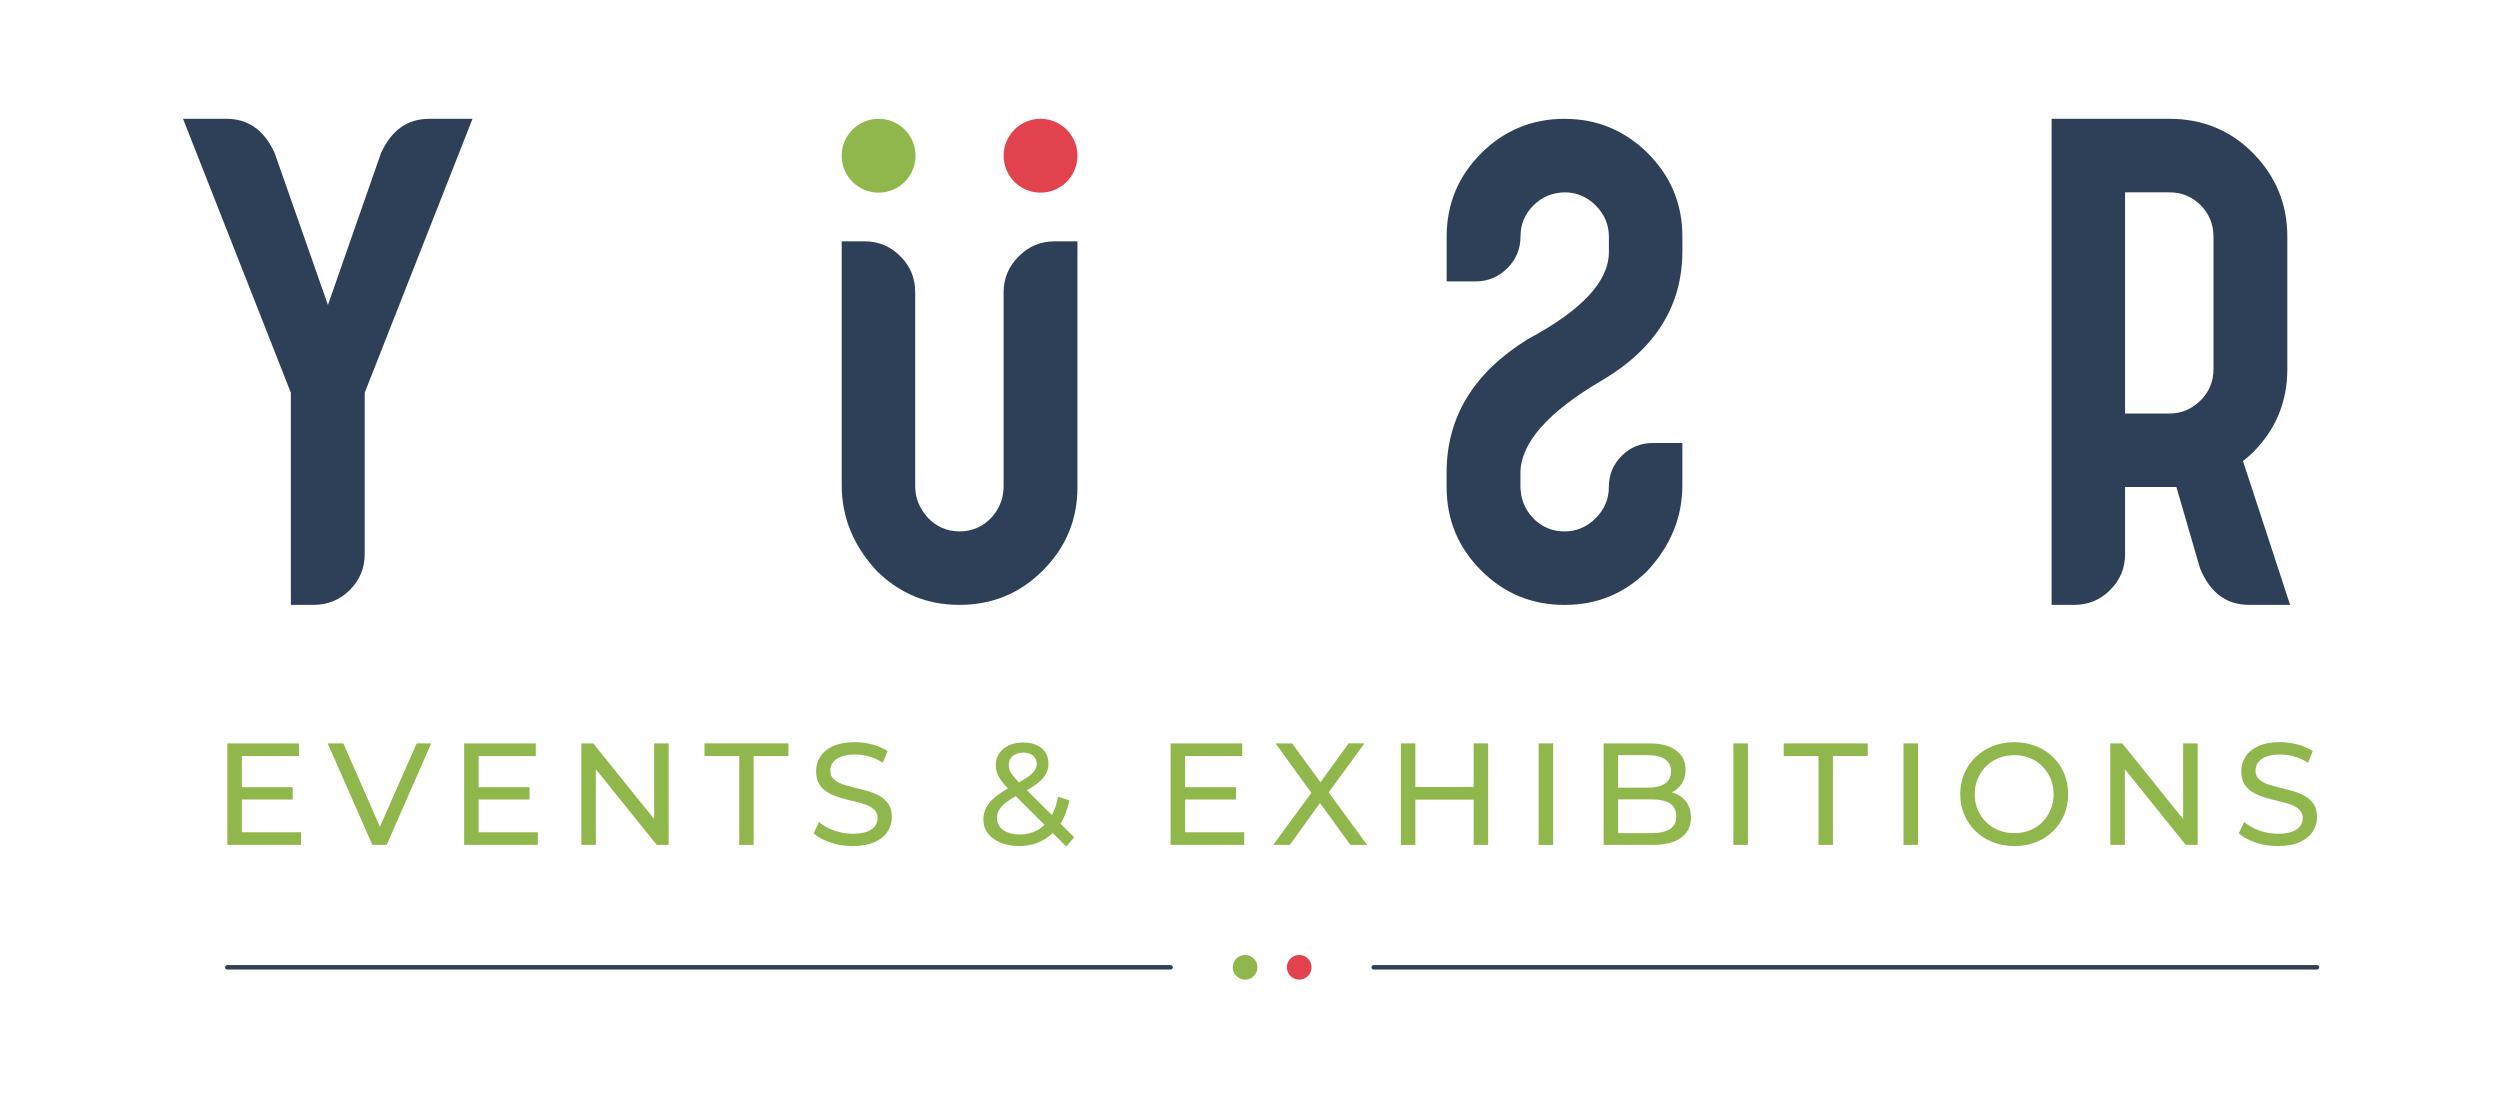
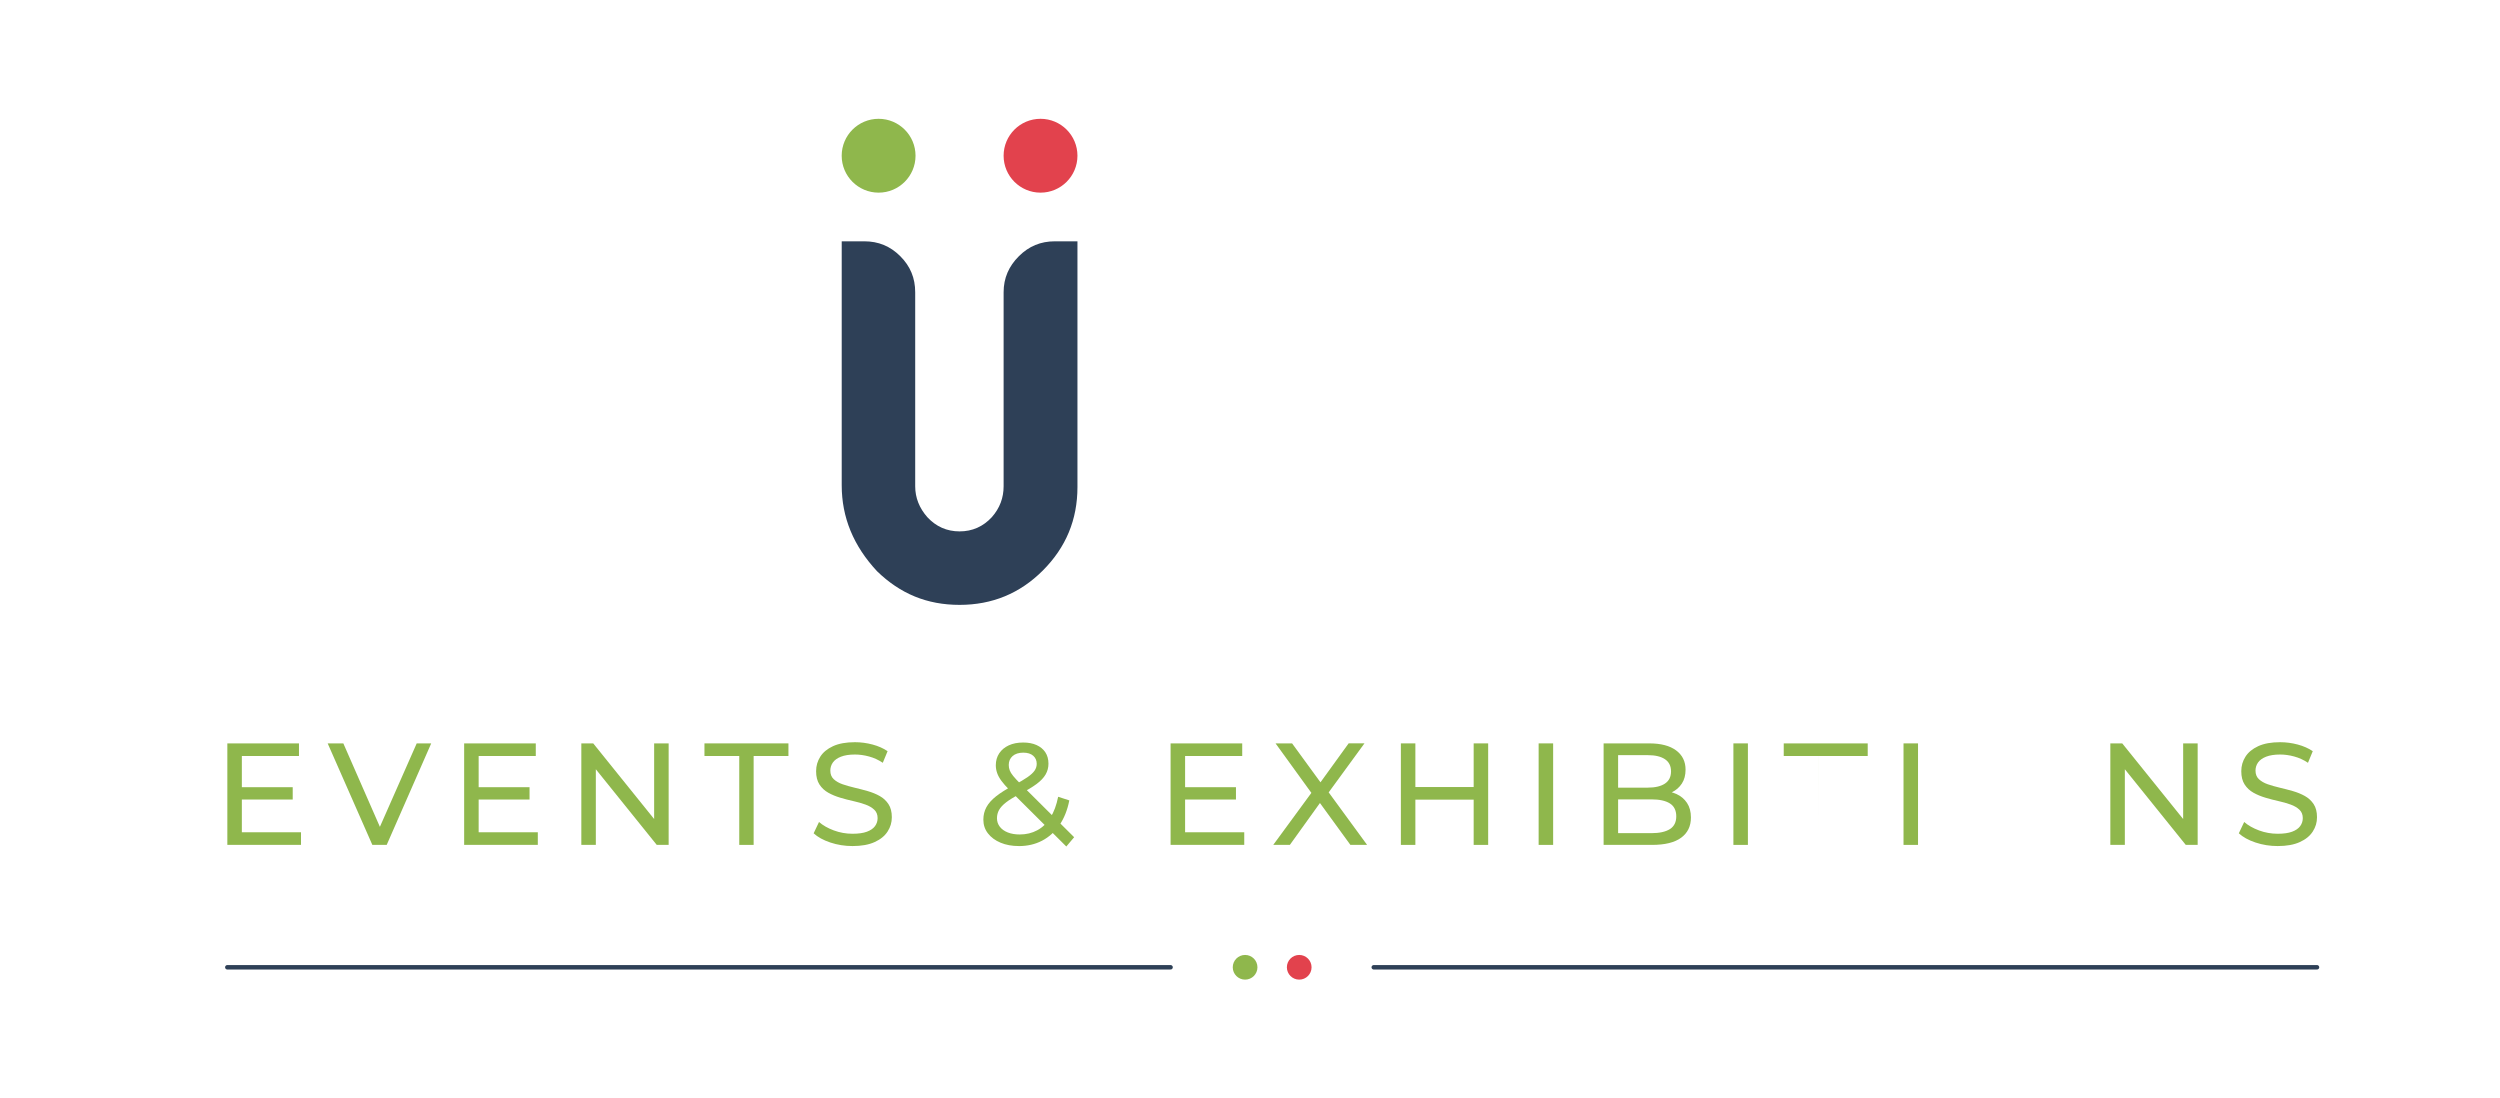
<svg xmlns="http://www.w3.org/2000/svg" id="Object" viewBox="0 0 1122 492.98">
  <defs>
    <style>
      .cls-1 {
        fill: none;
        stroke: #2e4057;
        stroke-linecap: round;
        stroke-miterlimit: 10;
        stroke-width: 2px;
      }

      .cls-2 {
        fill: #e2424d;
      }

      .cls-2, .cls-3, .cls-4 {
        stroke-width: 0px;
      }

      .cls-3 {
        fill: #8fb74c;
      }

      .cls-4 {
        fill: #2e4057;
      }
    </style>
  </defs>
-   <path class="cls-4" d="M130.53,176.24l-48.39-122.93h19.45c9.8,0,16.96,5.13,21.63,15.25l23.96,68.31,23.81-68.15c4.67-10.27,11.83-15.4,21.63-15.4h19.45l-48.39,122.93v72.35c0,6.38-2.18,11.67-6.69,16.18s-9.96,6.69-16.34,6.69h-10.11v-95.23Z" />
  <path class="cls-4" d="M473.45,108.3h10.11v110.27c0,14.63-5.13,27.07-15.56,37.5-10.27,10.27-22.72,15.4-37.34,15.4s-26.61-4.98-37.03-15.09c-10.58-11.36-15.87-24.12-15.87-38.59v-109.49h10.11c6.38,0,11.67,2.18,16.18,6.69,4.51,4.51,6.69,9.8,6.69,16.18v87.09c0,5.13,1.87,9.8,5.45,13.85,3.89,4.2,8.71,6.38,14.47,6.38s10.58-2.18,14.47-6.38c3.58-4.05,5.29-8.71,5.29-13.85v-87.09c0-6.38,2.33-11.67,6.85-16.18s9.8-6.69,16.18-6.69Z" />
-   <path class="cls-4" d="M755.06,112.76v-6.53c0-14.63-5.13-27.07-15.56-37.5-10.43-10.27-22.87-15.4-37.34-15.4s-27.07,5.13-37.34,15.4c-10.43,10.43-15.56,22.87-15.56,37.5v20.07h12.91c5.6,0,10.43-2.02,14.32-5.91,3.89-3.89,5.91-8.71,5.91-14.16s1.87-10.11,5.76-14,8.56-5.76,14-5.91c5.45,0,10.11,2.02,14,5.91,3.89,3.89,5.91,8.56,5.91,14v6.85c0,13.23-12.14,26.14-36.26,39.06-24.43,15.09-36.57,35.01-36.57,59.91v6.54c0,14.63,5.13,27.07,15.56,37.5,10.27,10.27,22.72,15.4,37.34,15.4s26.61-4.98,37.03-15.09c10.58-11.36,15.87-24.12,15.87-38.59v-18.98h-13.23c-5.45,0-10.11,1.87-14,5.76-3.89,3.89-5.76,8.56-5.76,14s-2.02,10.11-5.91,14c-3.89,3.89-8.56,5.91-14,5.91-5.76,0-10.58-2.18-14.47-6.38-3.58-4.05-5.29-8.71-5.29-13.85v-6.22c.15-13.23,12.29-27.07,36.41-41.23,24.12-14.16,36.26-33.61,36.26-58.04Z" />
-   <path class="cls-4" d="M973.65,53.32c14.78,0,27.39,5.13,37.5,15.4,10.27,10.43,15.4,22.87,15.4,37.5v59.44c0,14.63-5.13,27.07-15.4,37.34-1.4,1.4-2.8,2.64-4.51,3.89l21.16,64.58h-18.36c-10.27,0-17.58-5.45-22.09-16.49l-10.58-36.41h-23.03v30.03c0,6.38-2.18,11.67-6.69,16.18-4.51,4.51-9.8,6.69-16.18,6.69h-10.11V53.32h52.9ZM973.65,185.58c5.45,0,10.11-2.02,14-5.91,3.89-3.89,5.76-8.56,5.76-14v-59.44c0-5.45-1.87-10.11-5.6-14-3.89-3.89-8.56-5.91-14.16-5.91h-19.92v99.27h19.92Z" />
  <circle class="cls-2" cx="466.99" cy="69.89" r="16.57" />
  <circle class="cls-3" cx="394.32" cy="69.89" r="16.57" />
  <circle class="cls-2" cx="583.09" cy="434.12" r="5.54" />
  <circle class="cls-3" cx="558.8" cy="434.12" r="5.54" />
  <g>
    <path class="cls-3" d="M108.53,373.53h26.56v5.66h-33.06v-45.56h32.15v5.66h-25.64v34.24ZM107.94,353.29h23.43v5.53h-23.43v-5.53Z" />
    <path class="cls-3" d="M167.11,379.19l-20.05-45.56h7.03l18.42,42.05h-4.04l18.55-42.05h6.51l-19.98,45.56h-6.44Z" />
    <path class="cls-3" d="M214.81,373.53h26.56v5.66h-33.06v-45.56h32.15v5.66h-25.64v34.24ZM214.23,353.29h23.43v5.53h-23.43v-5.53Z" />
    <path class="cls-3" d="M260.9,379.19v-45.56h5.34l30.14,37.43h-2.8v-37.43h6.51v45.56h-5.34l-30.14-37.43h2.8v37.43h-6.51Z" />
    <path class="cls-3" d="M331.78,379.19v-39.9h-15.62v-5.66h37.69v5.66h-15.62v39.9h-6.44Z" />
    <path class="cls-3" d="M382.61,379.71c-3.47,0-6.79-.53-9.96-1.59-3.17-1.06-5.66-2.44-7.49-4.13l2.41-5.08c1.74,1.52,3.95,2.78,6.64,3.78,2.69,1,5.49,1.5,8.4,1.5,2.65,0,4.79-.3,6.44-.91s2.86-1.44,3.65-2.51c.78-1.06,1.17-2.27,1.17-3.61,0-1.56-.51-2.82-1.53-3.78s-2.34-1.73-3.97-2.31c-1.63-.59-3.42-1.1-5.37-1.53s-3.92-.94-5.89-1.53c-1.97-.59-3.78-1.33-5.4-2.25-1.63-.91-2.94-2.14-3.94-3.68-1-1.54-1.5-3.52-1.5-5.96s.62-4.5,1.85-6.48c1.24-1.97,3.15-3.56,5.73-4.75,2.58-1.19,5.87-1.79,9.86-1.79,2.65,0,5.27.35,7.87,1.04,2.6.7,4.86,1.69,6.77,2.99l-2.15,5.21c-1.95-1.3-4.01-2.25-6.18-2.83-2.17-.59-4.27-.88-6.31-.88-2.56,0-4.66.33-6.31.98-1.65.65-2.85,1.52-3.61,2.6-.76,1.08-1.14,2.3-1.14,3.65,0,1.61.51,2.89,1.53,3.84,1.02.95,2.34,1.71,3.97,2.28,1.63.56,3.42,1.07,5.37,1.53,1.95.46,3.91.97,5.89,1.53,1.97.57,3.78,1.3,5.4,2.21,1.63.91,2.94,2.13,3.94,3.65,1,1.52,1.5,3.47,1.5,5.86s-.63,4.44-1.89,6.41-3.2,3.56-5.83,4.75c-2.63,1.2-5.93,1.79-9.93,1.79Z" />
    <path class="cls-3" d="M457.27,379.71c-3.08,0-5.81-.5-8.2-1.5s-4.27-2.38-5.66-4.16c-1.39-1.78-2.08-3.84-2.08-6.18,0-2.04.45-3.9,1.37-5.6.91-1.69,2.36-3.33,4.36-4.91,2-1.58,4.62-3.22,7.87-4.92,2.65-1.39,4.72-2.6,6.22-3.65,1.5-1.04,2.56-2.03,3.19-2.96.63-.93.94-1.94.94-3.03,0-1.47-.52-2.68-1.56-3.61-1.04-.93-2.54-1.4-4.49-1.4s-3.63.51-4.78,1.53-1.72,2.35-1.72,4c0,.82.14,1.62.42,2.38.28.76.8,1.61,1.56,2.54.76.93,1.85,2.12,3.29,3.55l24.08,23.95-3.52,4.17-25.58-25.45c-1.52-1.52-2.71-2.87-3.58-4.07-.87-1.19-1.5-2.35-1.89-3.48-.39-1.13-.59-2.28-.59-3.45,0-2.04.51-3.83,1.53-5.37,1.02-1.54,2.45-2.73,4.29-3.58s4-1.27,6.48-1.27c2.3,0,4.3.38,5.99,1.14,1.69.76,3,1.84,3.94,3.25.93,1.41,1.4,3.11,1.4,5.11,0,1.74-.42,3.34-1.27,4.82-.85,1.48-2.2,2.91-4.07,4.3-1.87,1.39-4.38,2.89-7.55,4.49-2.6,1.35-4.64,2.59-6.12,3.74-1.48,1.15-2.53,2.29-3.16,3.42-.63,1.13-.94,2.37-.94,3.71,0,1.43.42,2.7,1.27,3.81.85,1.11,2.04,1.96,3.58,2.57,1.54.61,3.33.91,5.37.91,2.91,0,5.53-.63,7.87-1.89,2.34-1.26,4.31-3.14,5.89-5.66,1.58-2.51,2.74-5.64,3.48-9.37l5.01,1.63c-.87,4.38-2.35,8.09-4.46,11.13-2.11,3.04-4.7,5.36-7.78,6.96-3.08,1.61-6.55,2.41-10.41,2.41Z" />
    <path class="cls-3" d="M531.86,373.53h26.56v5.66h-33.06v-45.56h32.15v5.66h-25.64v34.24ZM531.27,353.29h23.43v5.53h-23.43v-5.53Z" />
    <path class="cls-3" d="M571.43,379.19l18.94-25.84v5.01l-17.9-24.73h7.42l14.19,19.46-2.93.06,14.12-19.53h7.1l-17.77,24.34v-4.69l18.94,25.9h-7.49l-15.1-20.76h2.86l-14.91,20.76h-7.49Z" />
    <path class="cls-3" d="M635.22,379.19h-6.51v-45.56h6.51v45.56ZM661.97,358.88h-27.4v-5.66h27.4v5.66ZM661.38,333.63h6.51v45.56h-6.51v-45.56Z" />
    <path class="cls-3" d="M690.54,379.19v-45.56h6.51v45.56h-6.51Z" />
    <path class="cls-3" d="M719.7,379.19v-45.56h20.44c5.25,0,9.28,1.05,12.11,3.16,2.82,2.1,4.23,4.98,4.23,8.62,0,2.47-.55,4.56-1.66,6.25-1.11,1.69-2.59,2.99-4.46,3.9-1.87.91-3.88,1.37-6.05,1.37l1.17-1.95c2.6,0,4.9.46,6.9,1.37,2,.91,3.58,2.25,4.75,4,1.17,1.76,1.76,3.94,1.76,6.54,0,3.91-1.46,6.93-4.39,9.08-2.93,2.15-7.28,3.22-13.05,3.22h-21.74ZM726.21,373.92h14.97c3.6,0,6.36-.61,8.27-1.82s2.86-3.12,2.86-5.73-.95-4.58-2.86-5.79c-1.91-1.21-4.66-1.82-8.27-1.82h-15.56v-5.27h13.93c3.3,0,5.86-.61,7.68-1.82,1.82-1.21,2.73-3.04,2.73-5.47s-.91-4.25-2.73-5.47-4.38-1.82-7.68-1.82h-13.34v35.02Z" />
    <path class="cls-3" d="M777.95,379.19v-45.56h6.51v45.56h-6.51Z" />
-     <path class="cls-3" d="M816.16,379.19v-39.9h-15.62v-5.66h37.69v5.66h-15.62v39.9h-6.44Z" />
+     <path class="cls-3" d="M816.16,379.19v-39.9h-15.62v-5.66h37.69v5.66h-15.62h-6.44Z" />
    <path class="cls-3" d="M854.3,379.19v-45.56h6.51v45.56h-6.51Z" />
-     <path class="cls-3" d="M904.03,379.71c-3.47,0-6.69-.59-9.67-1.76-2.97-1.17-5.54-2.81-7.71-4.91-2.17-2.1-3.86-4.57-5.08-7.39-1.22-2.82-1.82-5.9-1.82-9.24s.61-6.42,1.82-9.24c1.21-2.82,2.91-5.28,5.08-7.39,2.17-2.1,4.73-3.74,7.68-4.92,2.95-1.17,6.18-1.76,9.7-1.76s6.68.58,9.63,1.73c2.95,1.15,5.51,2.78,7.68,4.88,2.17,2.11,3.85,4.58,5.04,7.42,1.19,2.84,1.79,5.93,1.79,9.28s-.6,6.49-1.79,9.31c-1.19,2.82-2.88,5.28-5.04,7.39s-4.73,3.73-7.68,4.88c-2.95,1.15-6.16,1.72-9.63,1.72ZM903.96,373.92c2.56,0,4.91-.43,7.06-1.3,2.15-.87,4.01-2.09,5.6-3.68,1.58-1.58,2.82-3.44,3.71-5.56s1.33-4.45,1.33-6.96-.44-4.83-1.33-6.93c-.89-2.1-2.13-3.96-3.71-5.56s-3.45-2.84-5.6-3.71c-2.15-.87-4.5-1.3-7.06-1.3s-4.85.43-7,1.3-4.03,2.1-5.63,3.71c-1.61,1.61-2.85,3.46-3.74,5.56-.89,2.11-1.33,4.42-1.33,6.93s.44,4.84,1.33,6.96c.89,2.13,2.14,3.98,3.74,5.56,1.6,1.58,3.48,2.81,5.63,3.68,2.15.87,4.48,1.3,7,1.3Z" />
    <path class="cls-3" d="M947.12,379.19v-45.56h5.34l30.14,37.43h-2.8v-37.43h6.51v45.56h-5.34l-30.14-37.43h2.8v37.43h-6.51Z" />
    <path class="cls-3" d="M1022.23,379.71c-3.47,0-6.79-.53-9.96-1.59-3.17-1.06-5.66-2.44-7.49-4.13l2.41-5.08c1.74,1.52,3.95,2.78,6.64,3.78,2.69,1,5.49,1.5,8.4,1.5,2.65,0,4.79-.3,6.44-.91s2.86-1.44,3.65-2.51c.78-1.06,1.17-2.27,1.17-3.61,0-1.56-.51-2.82-1.53-3.78s-2.34-1.73-3.97-2.31c-1.63-.59-3.42-1.1-5.37-1.53s-3.92-.94-5.89-1.53c-1.97-.59-3.78-1.33-5.4-2.25-1.63-.91-2.94-2.14-3.94-3.68-1-1.54-1.5-3.52-1.5-5.96s.62-4.5,1.85-6.48c1.24-1.97,3.15-3.56,5.73-4.75,2.58-1.19,5.87-1.79,9.86-1.79,2.65,0,5.27.35,7.87,1.04,2.6.7,4.86,1.69,6.77,2.99l-2.15,5.21c-1.95-1.3-4.01-2.25-6.18-2.83-2.17-.59-4.27-.88-6.31-.88-2.56,0-4.66.33-6.31.98-1.65.65-2.85,1.52-3.61,2.6-.76,1.08-1.14,2.3-1.14,3.65,0,1.61.51,2.89,1.53,3.84,1.02.95,2.34,1.71,3.97,2.28,1.63.56,3.42,1.07,5.37,1.53,1.95.46,3.91.97,5.89,1.53,1.97.57,3.78,1.3,5.4,2.21,1.63.91,2.94,2.13,3.94,3.65,1,1.52,1.5,3.47,1.5,5.86s-.63,4.44-1.89,6.41-3.2,3.56-5.83,4.75c-2.63,1.2-5.93,1.79-9.93,1.79Z" />
  </g>
  <line class="cls-1" x1="102.02" y1="434.12" x2="525.35" y2="434.12" />
  <line class="cls-1" x1="616.54" y1="434.12" x2="1039.87" y2="434.12" />
</svg>